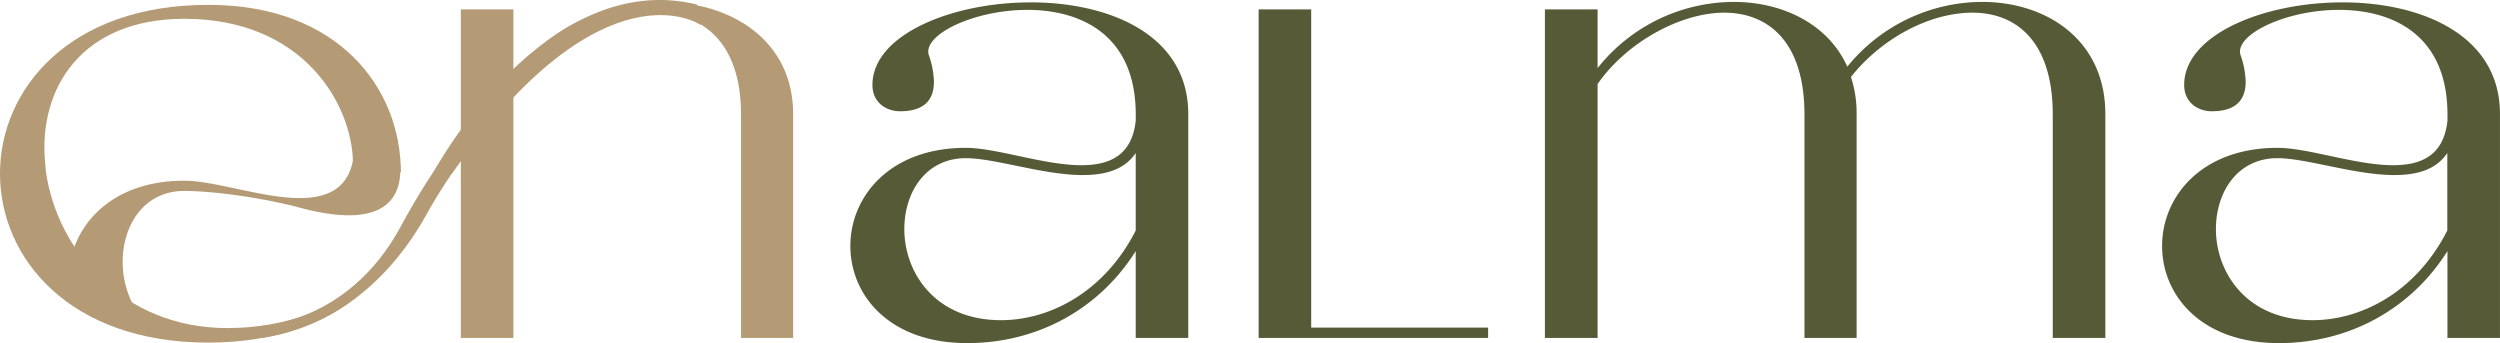
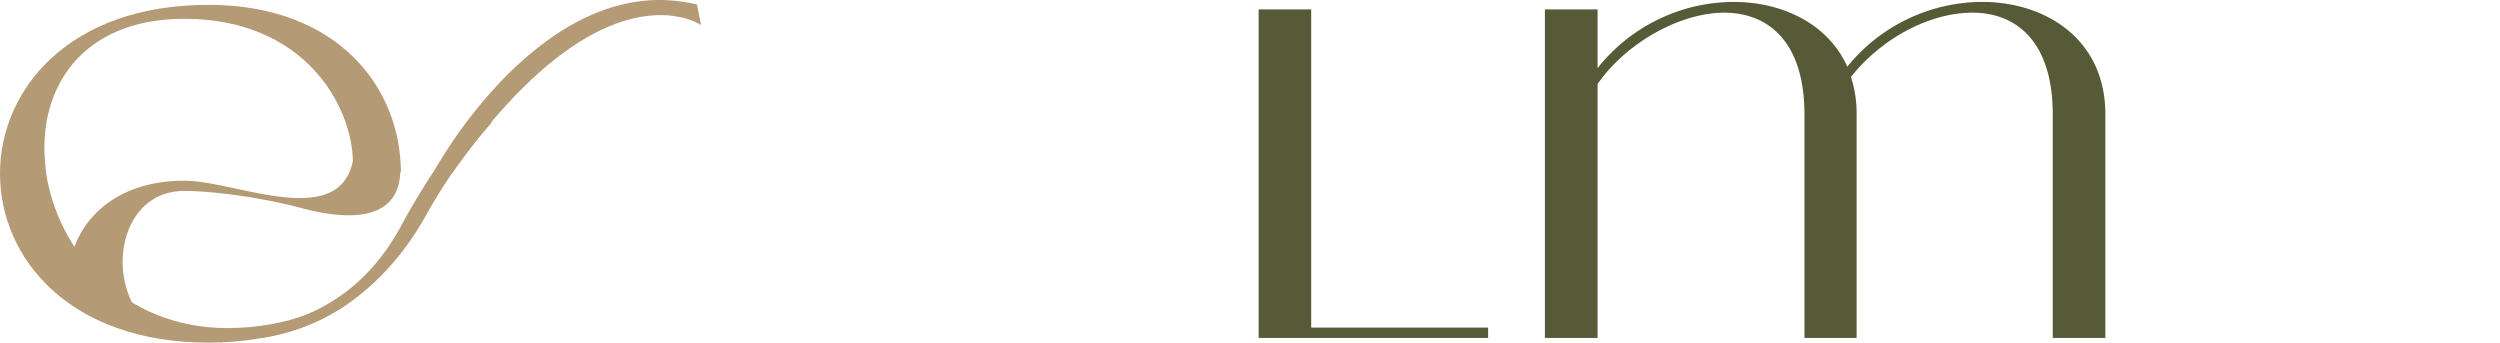
<svg xmlns="http://www.w3.org/2000/svg" viewBox="0 0 881.01 120.91">
  <defs>
    <style>.cls-1{fill:#b49a75;}.cls-2{fill:#575a36;}</style>
  </defs>
  <g id="Capa_2" data-name="Capa 2">
    <g id="Capa_1-2" data-name="Capa 1">
-       <path class="cls-1" d="M162.4,3.31h18.52V119.09H162.4Z" />
-       <path class="cls-2" d="M363.18.83c27.79,0,55.57,11.41,55.57,39.37v78.89H400.23V88.49c-12.9,20.51-34.73,32.42-59.38,32.42-27.62,0-41.18-17-41.18-34.24S313.4,52.1,340.36,52.1c10.75,0,27.62,6.12,40.69,6.12,10.09,0,17.86-3.47,19.19-15.71V40.36c0-28.12-19.35-36.88-38.21-36.88s-36.88,8.77-34.73,15.88a30.38,30.38,0,0,1,1.82,9.43c0,6.45-3.47,10.42-11.91,10.42-5,0-9.76-3.14-9.76-9.26,0-17.7,27.95-29.11,55.74-29.11Zm37.05,53.09c-4,5.95-10.75,7.77-18.69,7.77-13.89,0-30.93-5.95-41.18-5.95-14.06,0-21.67,11.91-21.67,25,0,15.22,10.75,32.09,34.07,32.09,17.37,0,36.55-10.09,47.47-31.59V53.92Z" />
      <path class="cls-2" d="M524.43,119.09H443.55V3.31h18.52V115.45h62.35v3.64Z" />
      <path class="cls-2" d="M544.44,3.31H563V24a61.41,61.41,0,0,1,48-23.32c17.2,0,33.25,7.77,40,22.82A61.42,61.42,0,0,1,698.43.67c23,0,43.5,13.56,43.5,39.53v78.89H723.4V40.36c0-25.8-12.9-35.89-28.28-35.89s-32.25,9.26-42.84,22.66a41,41,0,0,1,2,13.07v78.89H635.9V40.36c0-25.8-12.9-35.89-28.28-35.89S573.22,14.89,563,29.61v89.48H544.43V3.31Z" />
-       <path class="cls-2" d="M825.44.83C853.23.83,881,12.24,881,40.2v78.89H862.49V88.49c-12.9,20.51-34.73,32.42-59.38,32.42-27.62,0-41.18-17-41.18-34.24S775.66,52.1,802.62,52.1c10.75,0,27.62,6.12,40.69,6.12,10.09,0,17.86-3.47,19.19-15.71V40.36c0-28.12-19.35-36.88-38.21-36.88s-36.88,8.77-34.73,15.88a30.38,30.38,0,0,1,1.82,9.43c0,6.45-3.47,10.42-11.91,10.42-5,0-9.76-3.14-9.76-9.26,0-17.7,27.95-29.11,55.74-29.11Zm37,53.09c-4,5.95-10.75,7.77-18.69,7.77-13.89,0-30.93-5.95-41.18-5.95-14.06,0-21.67,11.91-21.67,25,0,15.22,10.75,32.09,34.07,32.09,17.37,0,36.55-10.09,47.47-31.59V53.92Z" />
      <path class="cls-1" d="M80.21,115.62c-37,0-60-27.46-64-54.91l-.33-3.64C13.55,31.27,28.61,6.62,65,6.62c42,0,59.05,30.27,59.38,50.45l-.2,3.64h17.08c0-29.61-22-59-67.81-59C24.48,1.66,0,31.43,0,61.2s24.48,59.54,73.44,59.54c24.48,0,44.82-7.77,56.07-19.85l-1.65-2.81c-8.44,10.25-26.79,17.53-47.63,17.53Z" />
      <path class="cls-1" d="M125.71,21.48a8.74,8.74,0,0,1-7.55,7.11c4.1,5.6,6.62,13.21,6.62,23.35v2.15c-1.32,12.24-9.1,15.71-19.19,15.71-13.07,0-29.94-6.12-40.69-6.12-24,0-37.45,13.71-40.17,28.83,4.19,6.19,7.91,13.65,14.8,17.14a62.64,62.64,0,0,0,11.82,4.2,32.41,32.41,0,0,1-8.12-21.56c0-13.07,7.61-25,21.67-25,10.25,0,27.76,2.39,41.18,6,46.72,12.41,39.47-22.39,19.62-51.8Z" />
      <path class="cls-1" d="M172,35a254.88,254.88,0,0,0-30.79,44.85C122.36,114.69,90.62,115,90.62,115l1.73,4.1c31.8-4.89,49.62-28.55,57.79-43.24A183.14,183.14,0,0,1,173.2,43.27c-.37-2.76-.81-5.49-1.2-8.22Z" />
      <path class="cls-1" d="M153.23,59.88S192-11.46,245.62,1.59l1.45,7.25S212.83-14.95,159.2,61.2l-6-1.32Z" />
-       <path class="cls-1" d="M180.93,26.8C193.67,9.1,214.34.67,233.36.67c24.31,0,46.15,13.56,46.15,39.53v78.89H261.15V40.36c0-25.8-13.89-35.89-30.43-35.89-18.19,0-39.53,11.91-49.79,28.28V26.8Z" />
    </g>
  </g>
</svg>